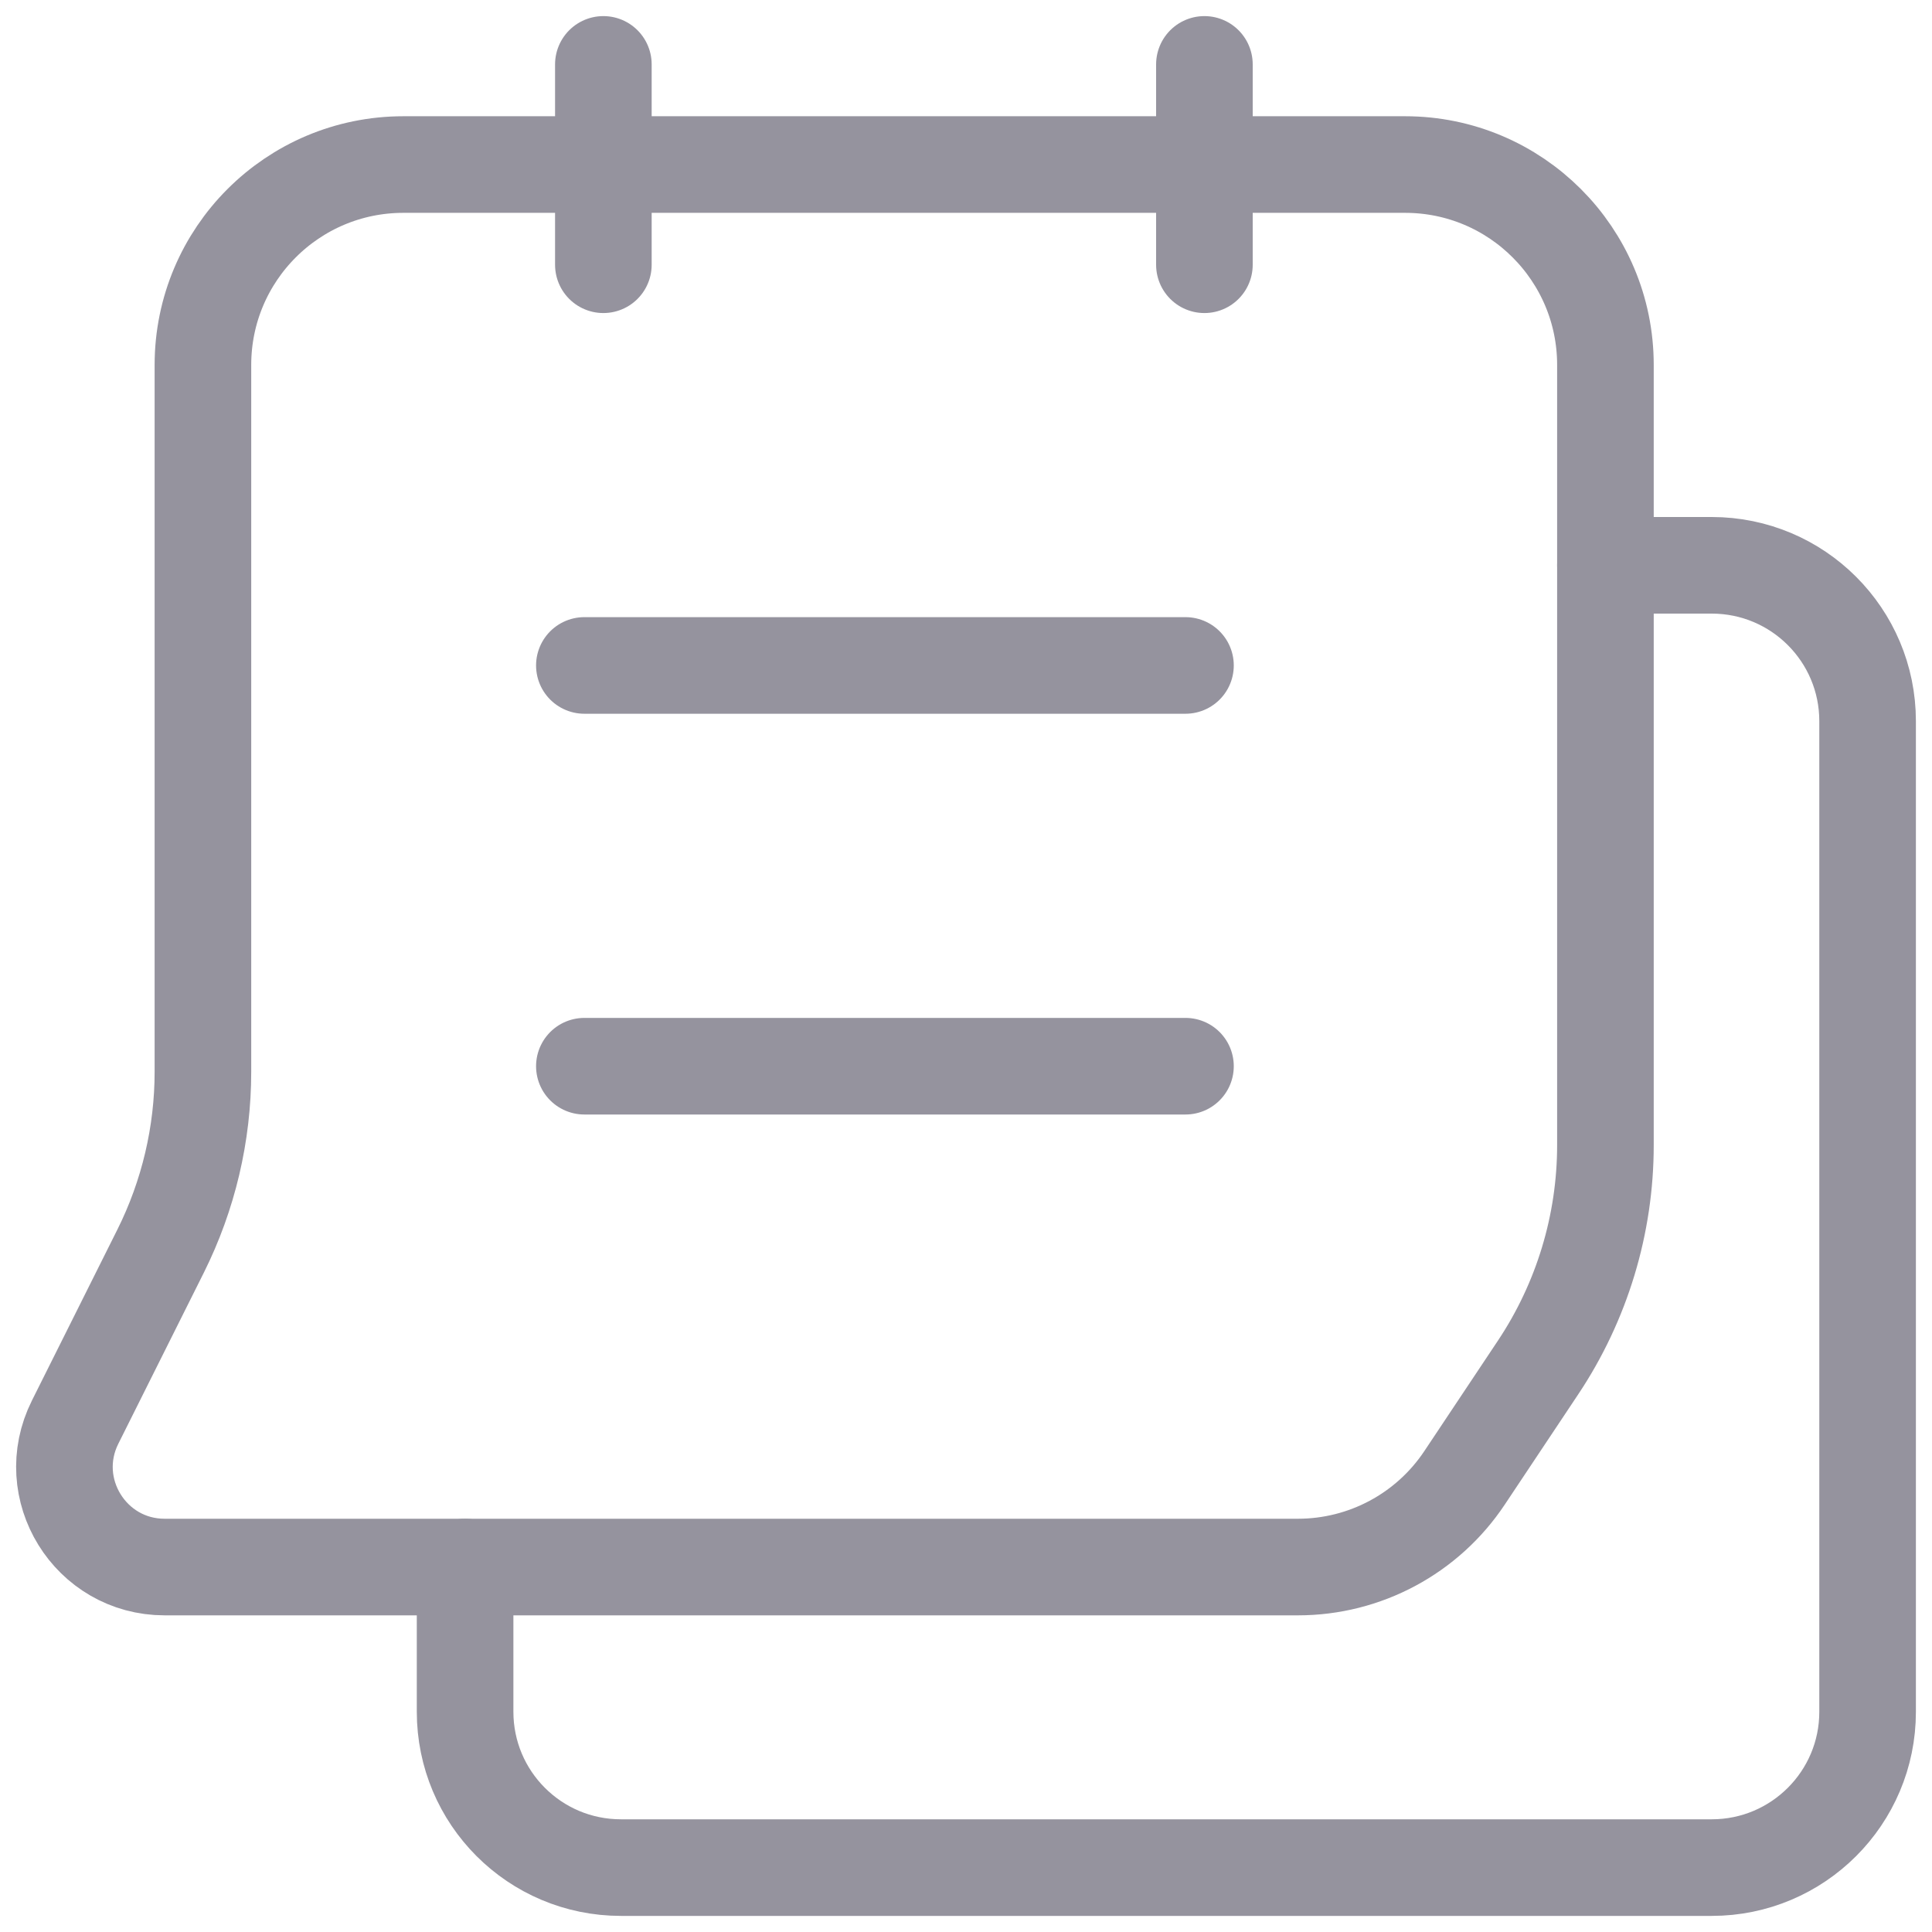
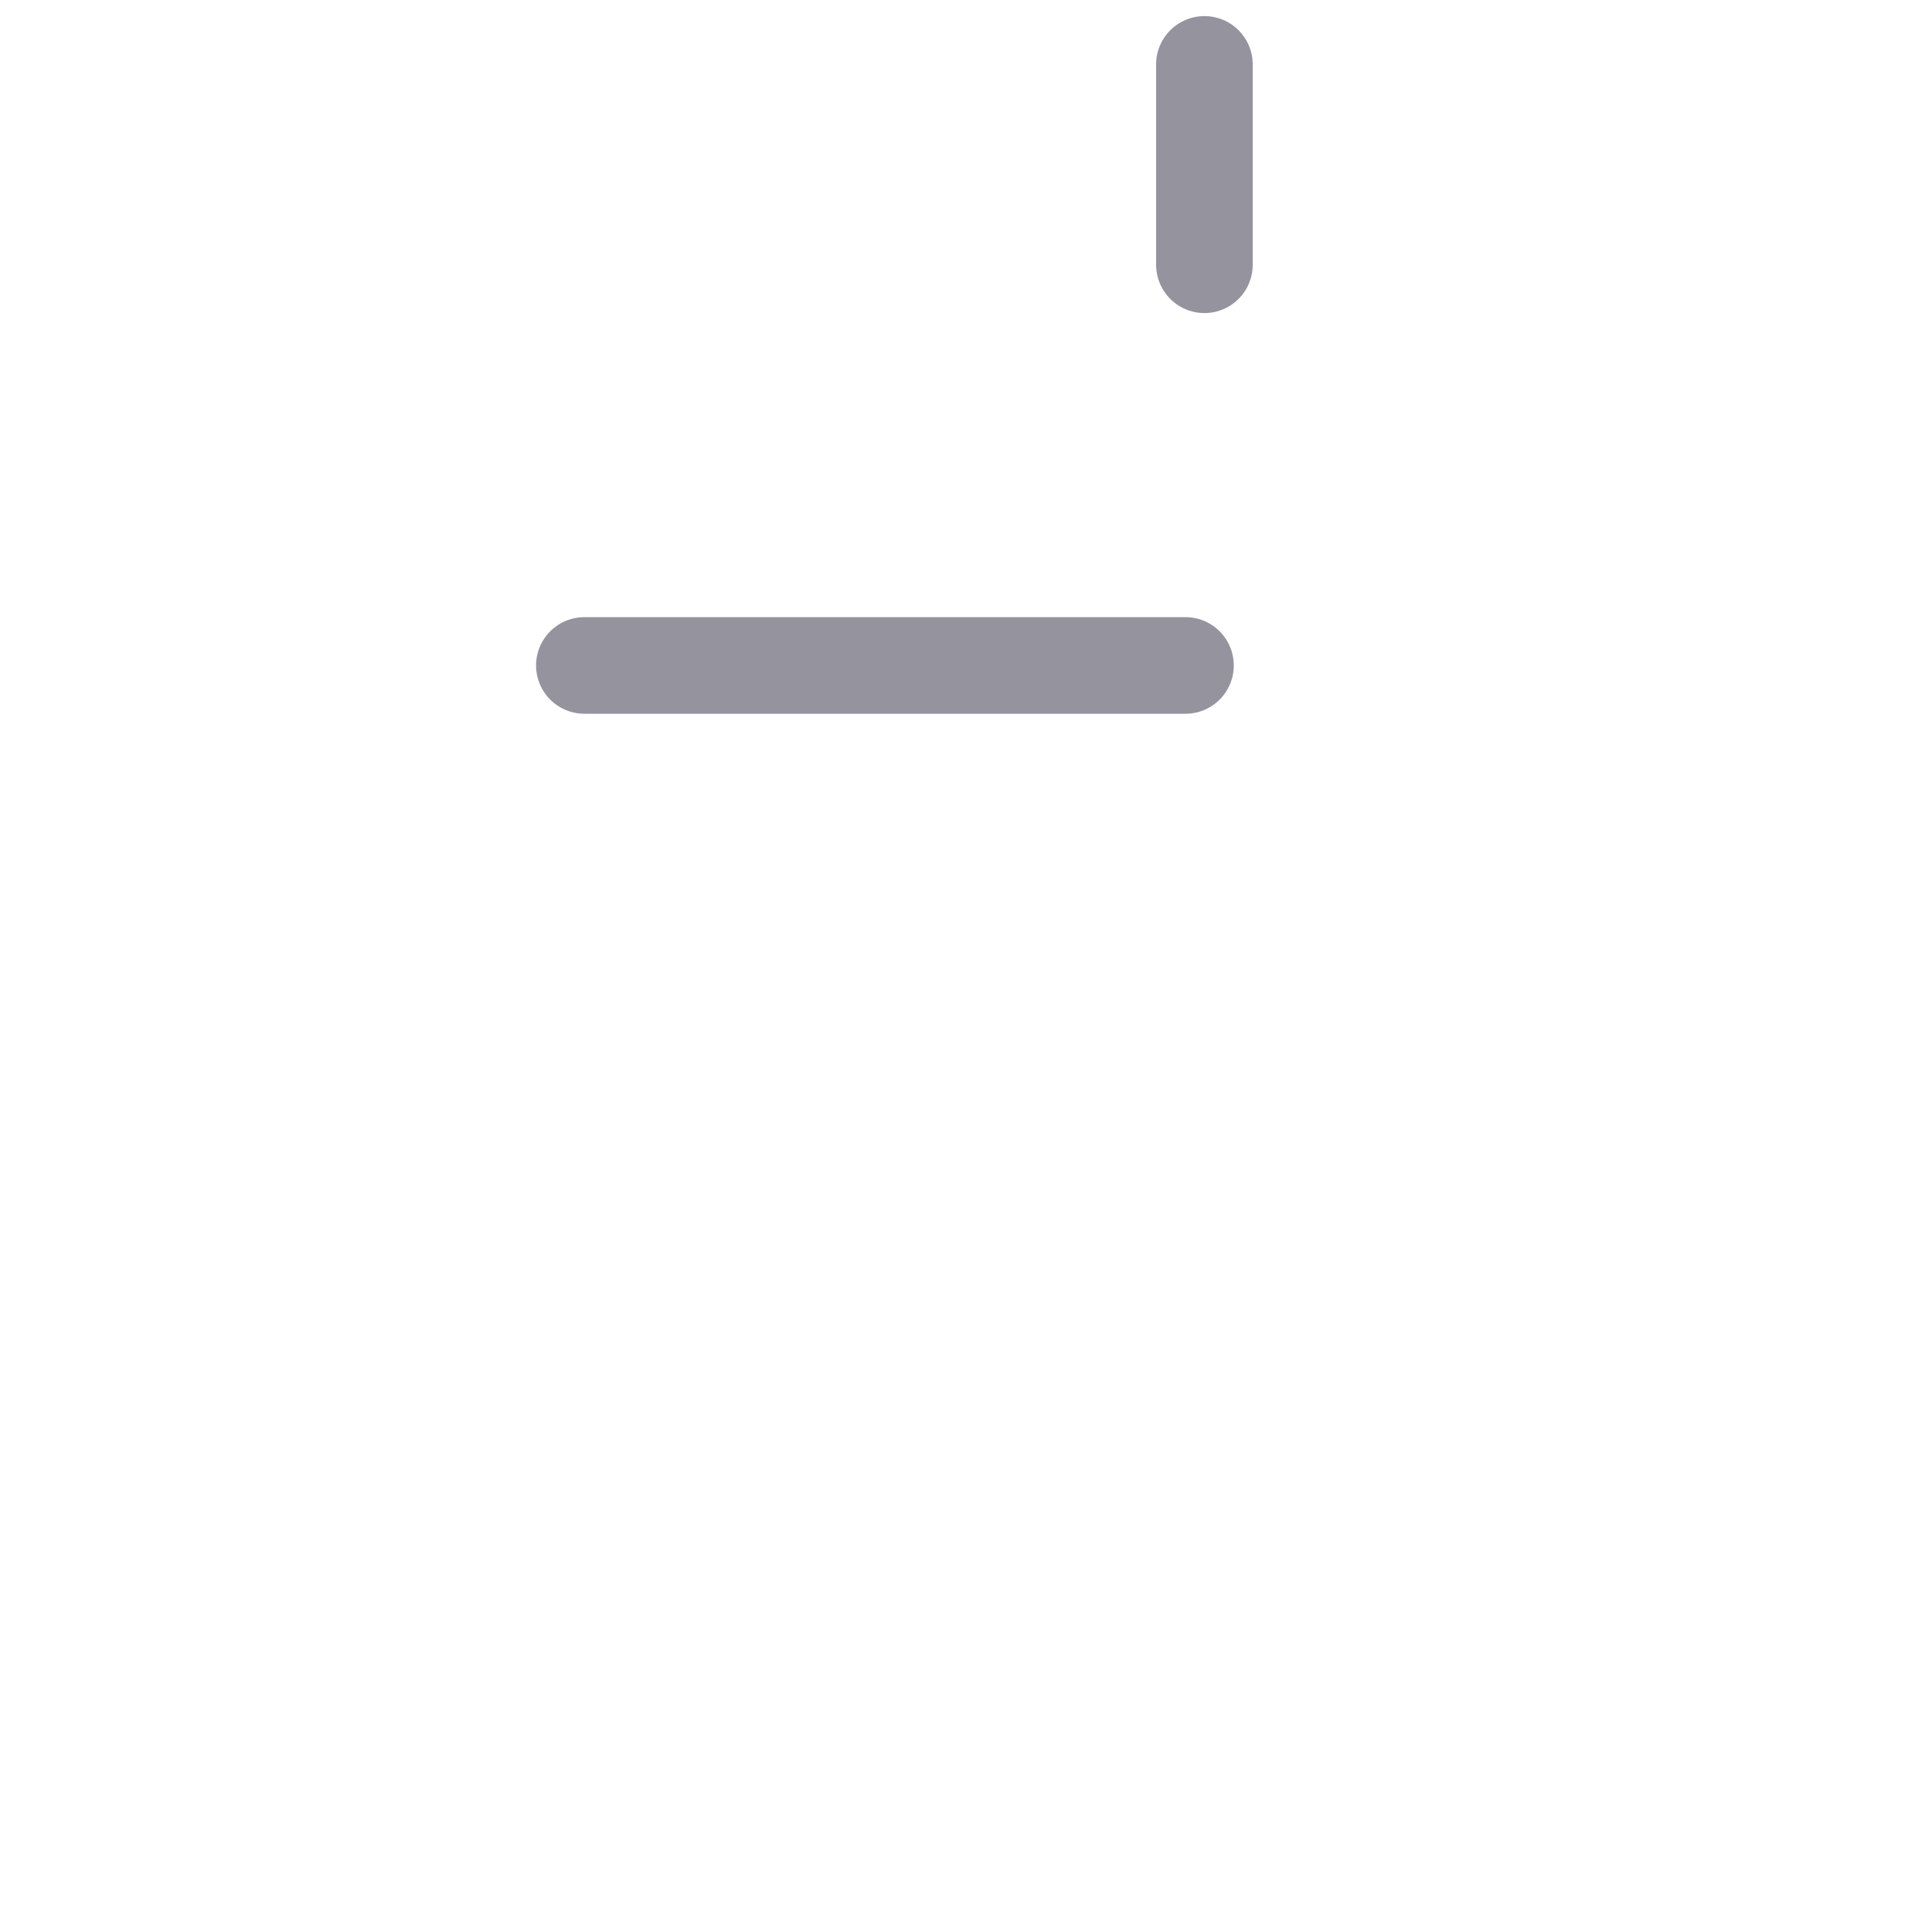
<svg xmlns="http://www.w3.org/2000/svg" width="30" height="30" viewBox="0 0 30 30" fill="none">
-   <path d="M24.929 8.778H26.579C27.917 8.778 29 9.861 29 11.198V26.581C29 27.917 27.917 29 26.579 29H9.642C8.304 29 7.222 27.917 7.222 26.58V24.333" stroke="#95939E" stroke-width="1.5" stroke-linecap="round" stroke-linejoin="round" />
-   <path fill-rule="evenodd" clip-rule="evenodd" d="M2.557 24.333H20.154C21.194 24.333 22.165 23.814 22.742 22.947L23.884 21.233C24.565 20.211 24.929 19.01 24.929 17.781V5.667C24.929 3.948 23.537 2.555 21.818 2.555H6.263C4.544 2.555 3.151 3.948 3.151 5.667V16.642C3.151 17.608 2.926 18.561 2.495 19.425L1.167 22.082C0.649 23.117 1.401 24.333 2.557 24.333Z" stroke="#95939E" stroke-width="1.5" stroke-linecap="round" stroke-linejoin="round" />
-   <path d="M9.369 1V4.111" stroke="#95939E" stroke-width="1.5" stroke-linecap="round" stroke-linejoin="round" />
  <path d="M18.702 1V4.111" stroke="#95939E" stroke-width="1.5" stroke-linecap="round" stroke-linejoin="round" />
  <path d="M9.074 10.333H18.408" stroke="#95939E" stroke-width="1.5" stroke-linecap="round" stroke-linejoin="round" />
-   <path d="M9.074 16.556H18.408" stroke="#95939E" stroke-width="1.5" stroke-linecap="round" stroke-linejoin="round" />
</svg>